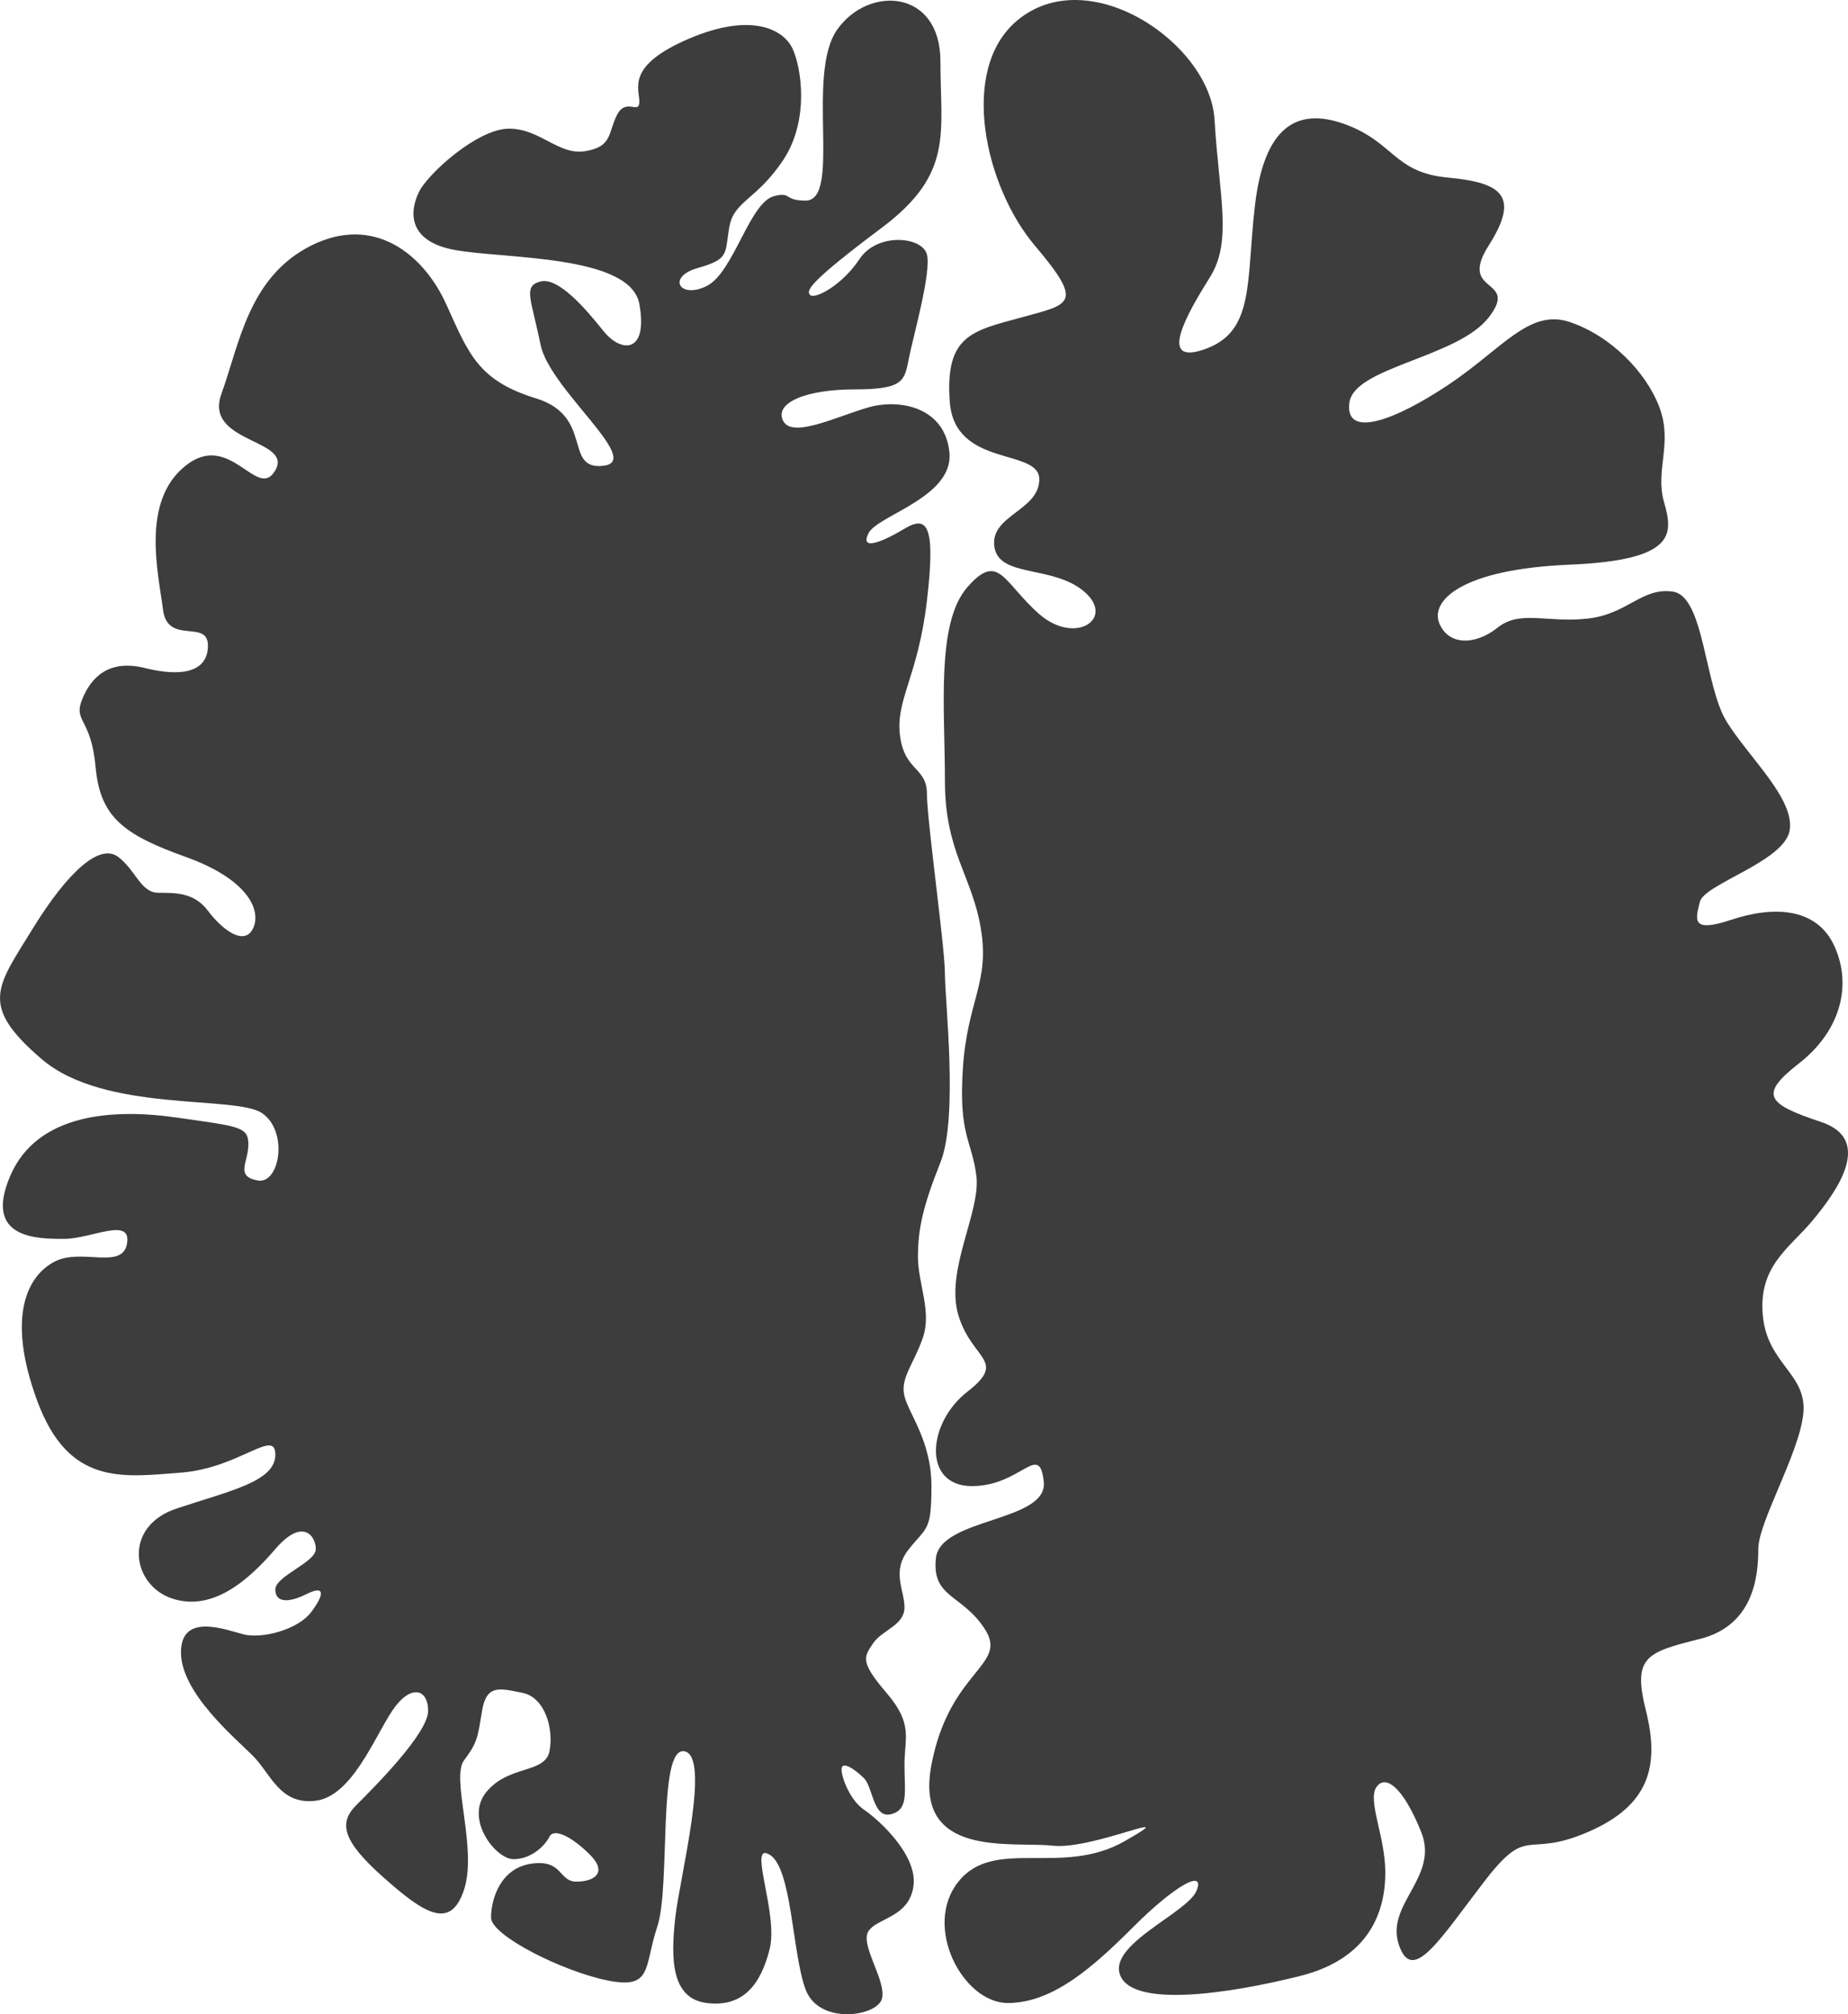
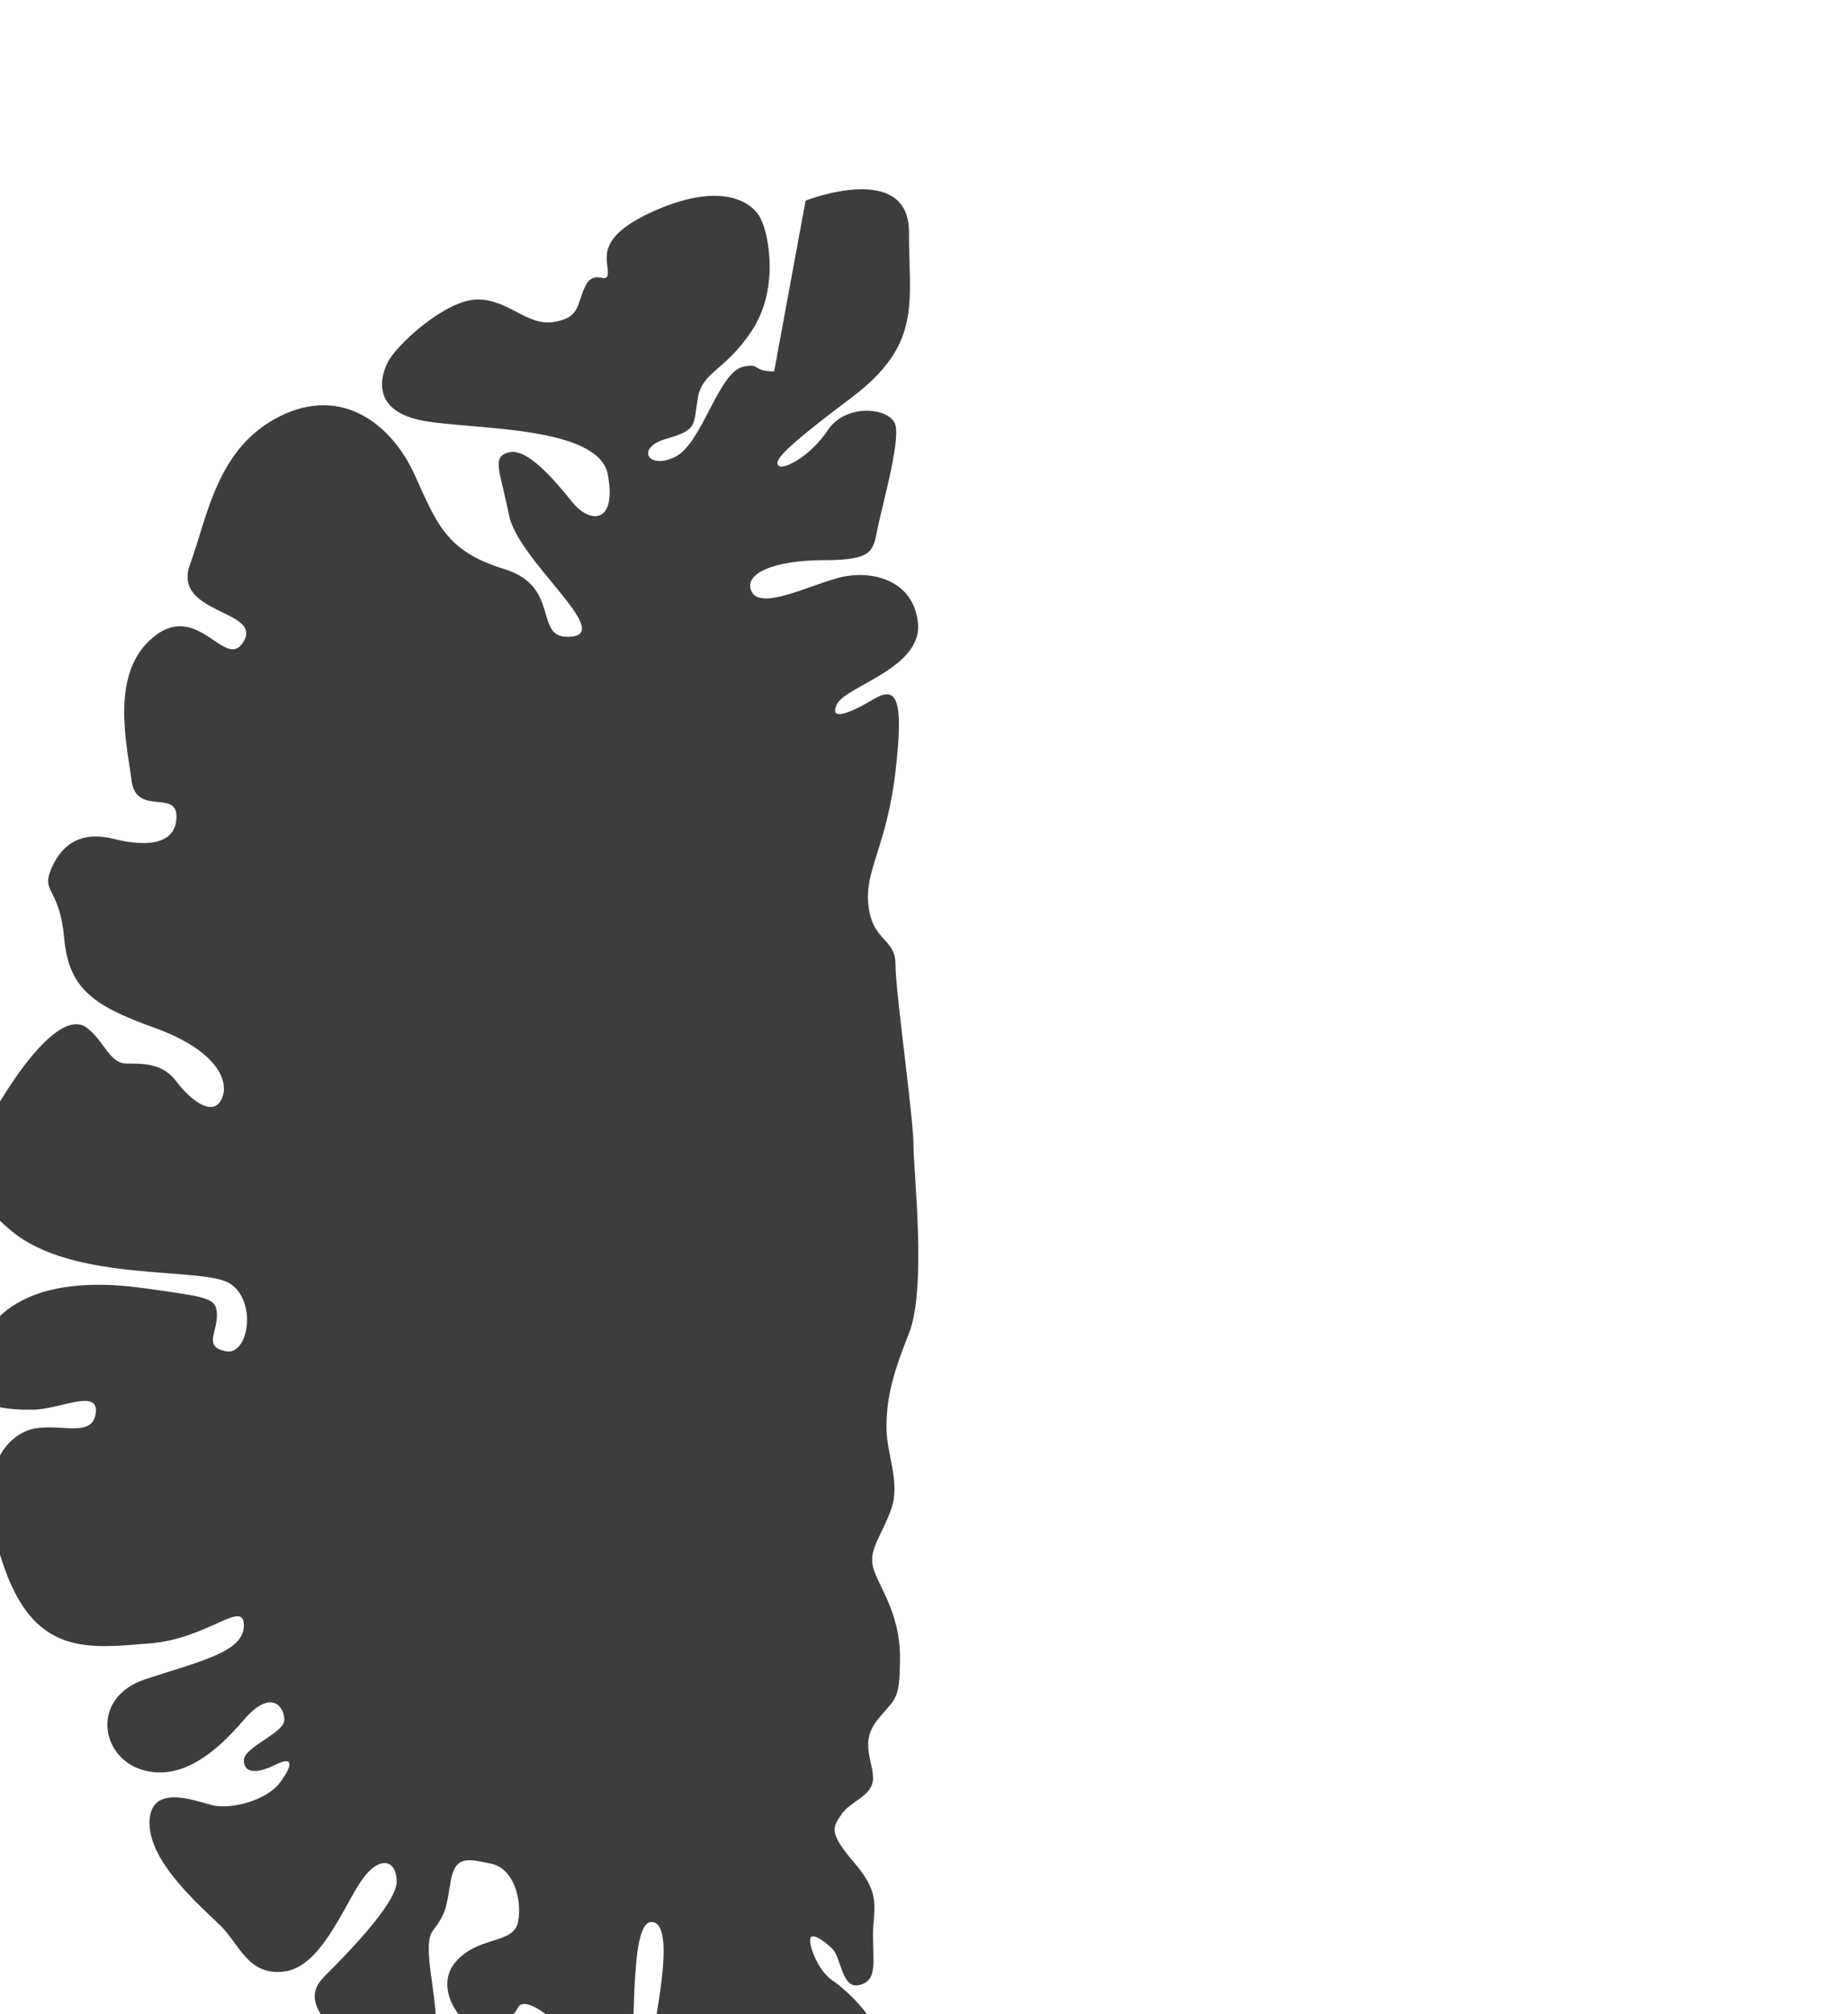
<svg xmlns="http://www.w3.org/2000/svg" id="Layer_2" data-name="Layer 2" viewBox="0 0 411.23 448.13">
  <defs>
    <style>
      .cls-1 {
        fill: #3d3d3d;
      }
    </style>
  </defs>
  <g id="Layer_1-2" data-name="Layer 1">
-     <path class="cls-1" d="M179.27,44.63c8.06,0,0-28,7-38s23-9,23,7,3,25-13,37-17,14-16,15,7-2,11-8,14-5,15-1-3,18-4,23-1,7-12,7-18,3-16,7,12-1,19-3,17,0,18,10-16,14-18,18,3,2,8-1,7-1,5,16-7,22-6,30,6,7,6,13,4,34,4,40,3,32-1,42-5,15-5,21,3.14,12.11,1.07,18.05-5.07,8.95-4.07,12.95,6,10,6,20-1,9-5,14-1,9-1,13-5,5-7,8-3,4,3,11,4,10,4,16,1,10-3,11-4-6-6-8-5-4-5-2,2,7,5,9,12,10,11,17-8,7-10,10,4,11,3,15-14,6-17-2-3-27-8-30,2,13,0,21-6,13-14,12-8-10-7-19,8-36,2-37-3,30-6,39-1,14-11,12-26-10-26-14,2-11,9-12,6,4,10,4,7-2,3-6-8-6-9-4-4,5-8,5-11-9-6-15,13-4,14-9-1-12-6-13-8-2-9,4-1,7-4,11,3,19.55,0,28.77-9,5.23-18-2.77-10-12-6-16,16-16,16-21-4-6-8,0-9,19-17,20-10-6-14-10-16-14-16-23,10-5,14-4,12-1,15-5,3-6-1-4-7,2-7-1,9-6,9-9-3-7-9,0-14,14-23,11-11-16,1-20,22-6,22-12-8,3-21,4-25,3-32-16-2-28,4-31,15,2,16-4-8-1-14-1-18,0-12-14,23-15,37-13,16,2,16,6-3,7,2,8,7-11,1-15-35,0-49-12-10-16-2-29,15-19,19-16,5,8,9,8,8,0,11,4,8,8,10,4-1-11-15-16-19-9-20-20-5-10-3-15,6-9,14-7,14,1,14-5-9,0-10-8-5-24,5-32,16,8,20,1-16-6-12-17,6-26,20-33,25,2,30,13,7,17,20,21,6,16,15,15-12-17-14-27-4-13,0-14,10,6,14,11,10,5,8-6-30-10-41-12-10-9-8-13,13-14,20-14,11,6,17,5,5-4,7-8,5,0,5-3-3-8,11-14,21-2,23,2,4,16-2,25-11,9-12,15,0,7-7,9-4,7,2,4,9.51-18.63,15-20c4-1,2,1,7,1Z" />
-     <path class="cls-1" d="M226.27,4.63c15.89-13.44,43,5,44,22s4,27-1,35-12,20-1,16,9-15,11-32,9-22,20-18,10.86,10.76,22.93,11.88,16.07,4.12,9.07,15.12,7,7,0,16-30,11-31,19,10,4,22-4,18-17,27-14,17,11,20,19-1,14,1,21,3,13-21,14-31,8-29,13,8,5,13,1,11-1,20-2,12-7,19-6,7,21,12,29,15,17,14,24-19,12-20,16-2,7,7,4,19-3,23,6,1,19-8,26-7,9,5,13,3,16-2,22-12,10-11,21,10,13,9,22-10,24-10,30-1,17-13,20-15,4-12,16,1,21-13,27-13-2-23,11-16,23-19,14,9-15,5-25-8-13-10-10,2,11,2,19-3,19-19,23-36.86,7-39.93,0,14.93-14,16.93-19-5-1-14,8-18,17-28,17-19-17-11-27,23-1,37-9-7,2-16,1-31,3-27-18,17-22,12-30-12-7-11-16,25-8,24-17-5,1-16,1-10-14-1-21,1-7-2-17,5-23,4-31-4-9-3-24,6-19,4-31-8-17-8-33-2-35,5-43,8-1,16,6,17,1,10-5-19-3-20-10,10-8,10-15-18.84-2.48-19.92-17.24,4.92-15.76,15.92-18.76,14-3,3-16-17-39-4-50Z" />
+     <path class="cls-1" d="M179.27,44.63s23-9,23,7,3,25-13,37-17,14-16,15,7-2,11-8,14-5,15-1-3,18-4,23-1,7-12,7-18,3-16,7,12-1,19-3,17,0,18,10-16,14-18,18,3,2,8-1,7-1,5,16-7,22-6,30,6,7,6,13,4,34,4,40,3,32-1,42-5,15-5,21,3.14,12.11,1.07,18.05-5.07,8.95-4.07,12.95,6,10,6,20-1,9-5,14-1,9-1,13-5,5-7,8-3,4,3,11,4,10,4,16,1,10-3,11-4-6-6-8-5-4-5-2,2,7,5,9,12,10,11,17-8,7-10,10,4,11,3,15-14,6-17-2-3-27-8-30,2,13,0,21-6,13-14,12-8-10-7-19,8-36,2-37-3,30-6,39-1,14-11,12-26-10-26-14,2-11,9-12,6,4,10,4,7-2,3-6-8-6-9-4-4,5-8,5-11-9-6-15,13-4,14-9-1-12-6-13-8-2-9,4-1,7-4,11,3,19.55,0,28.77-9,5.23-18-2.77-10-12-6-16,16-16,16-21-4-6-8,0-9,19-17,20-10-6-14-10-16-14-16-23,10-5,14-4,12-1,15-5,3-6-1-4-7,2-7-1,9-6,9-9-3-7-9,0-14,14-23,11-11-16,1-20,22-6,22-12-8,3-21,4-25,3-32-16-2-28,4-31,15,2,16-4-8-1-14-1-18,0-12-14,23-15,37-13,16,2,16,6-3,7,2,8,7-11,1-15-35,0-49-12-10-16-2-29,15-19,19-16,5,8,9,8,8,0,11,4,8,8,10,4-1-11-15-16-19-9-20-20-5-10-3-15,6-9,14-7,14,1,14-5-9,0-10-8-5-24,5-32,16,8,20,1-16-6-12-17,6-26,20-33,25,2,30,13,7,17,20,21,6,16,15,15-12-17-14-27-4-13,0-14,10,6,14,11,10,5,8-6-30-10-41-12-10-9-8-13,13-14,20-14,11,6,17,5,5-4,7-8,5,0,5-3-3-8,11-14,21-2,23,2,4,16-2,25-11,9-12,15,0,7-7,9-4,7,2,4,9.51-18.63,15-20c4-1,2,1,7,1Z" />
  </g>
</svg>